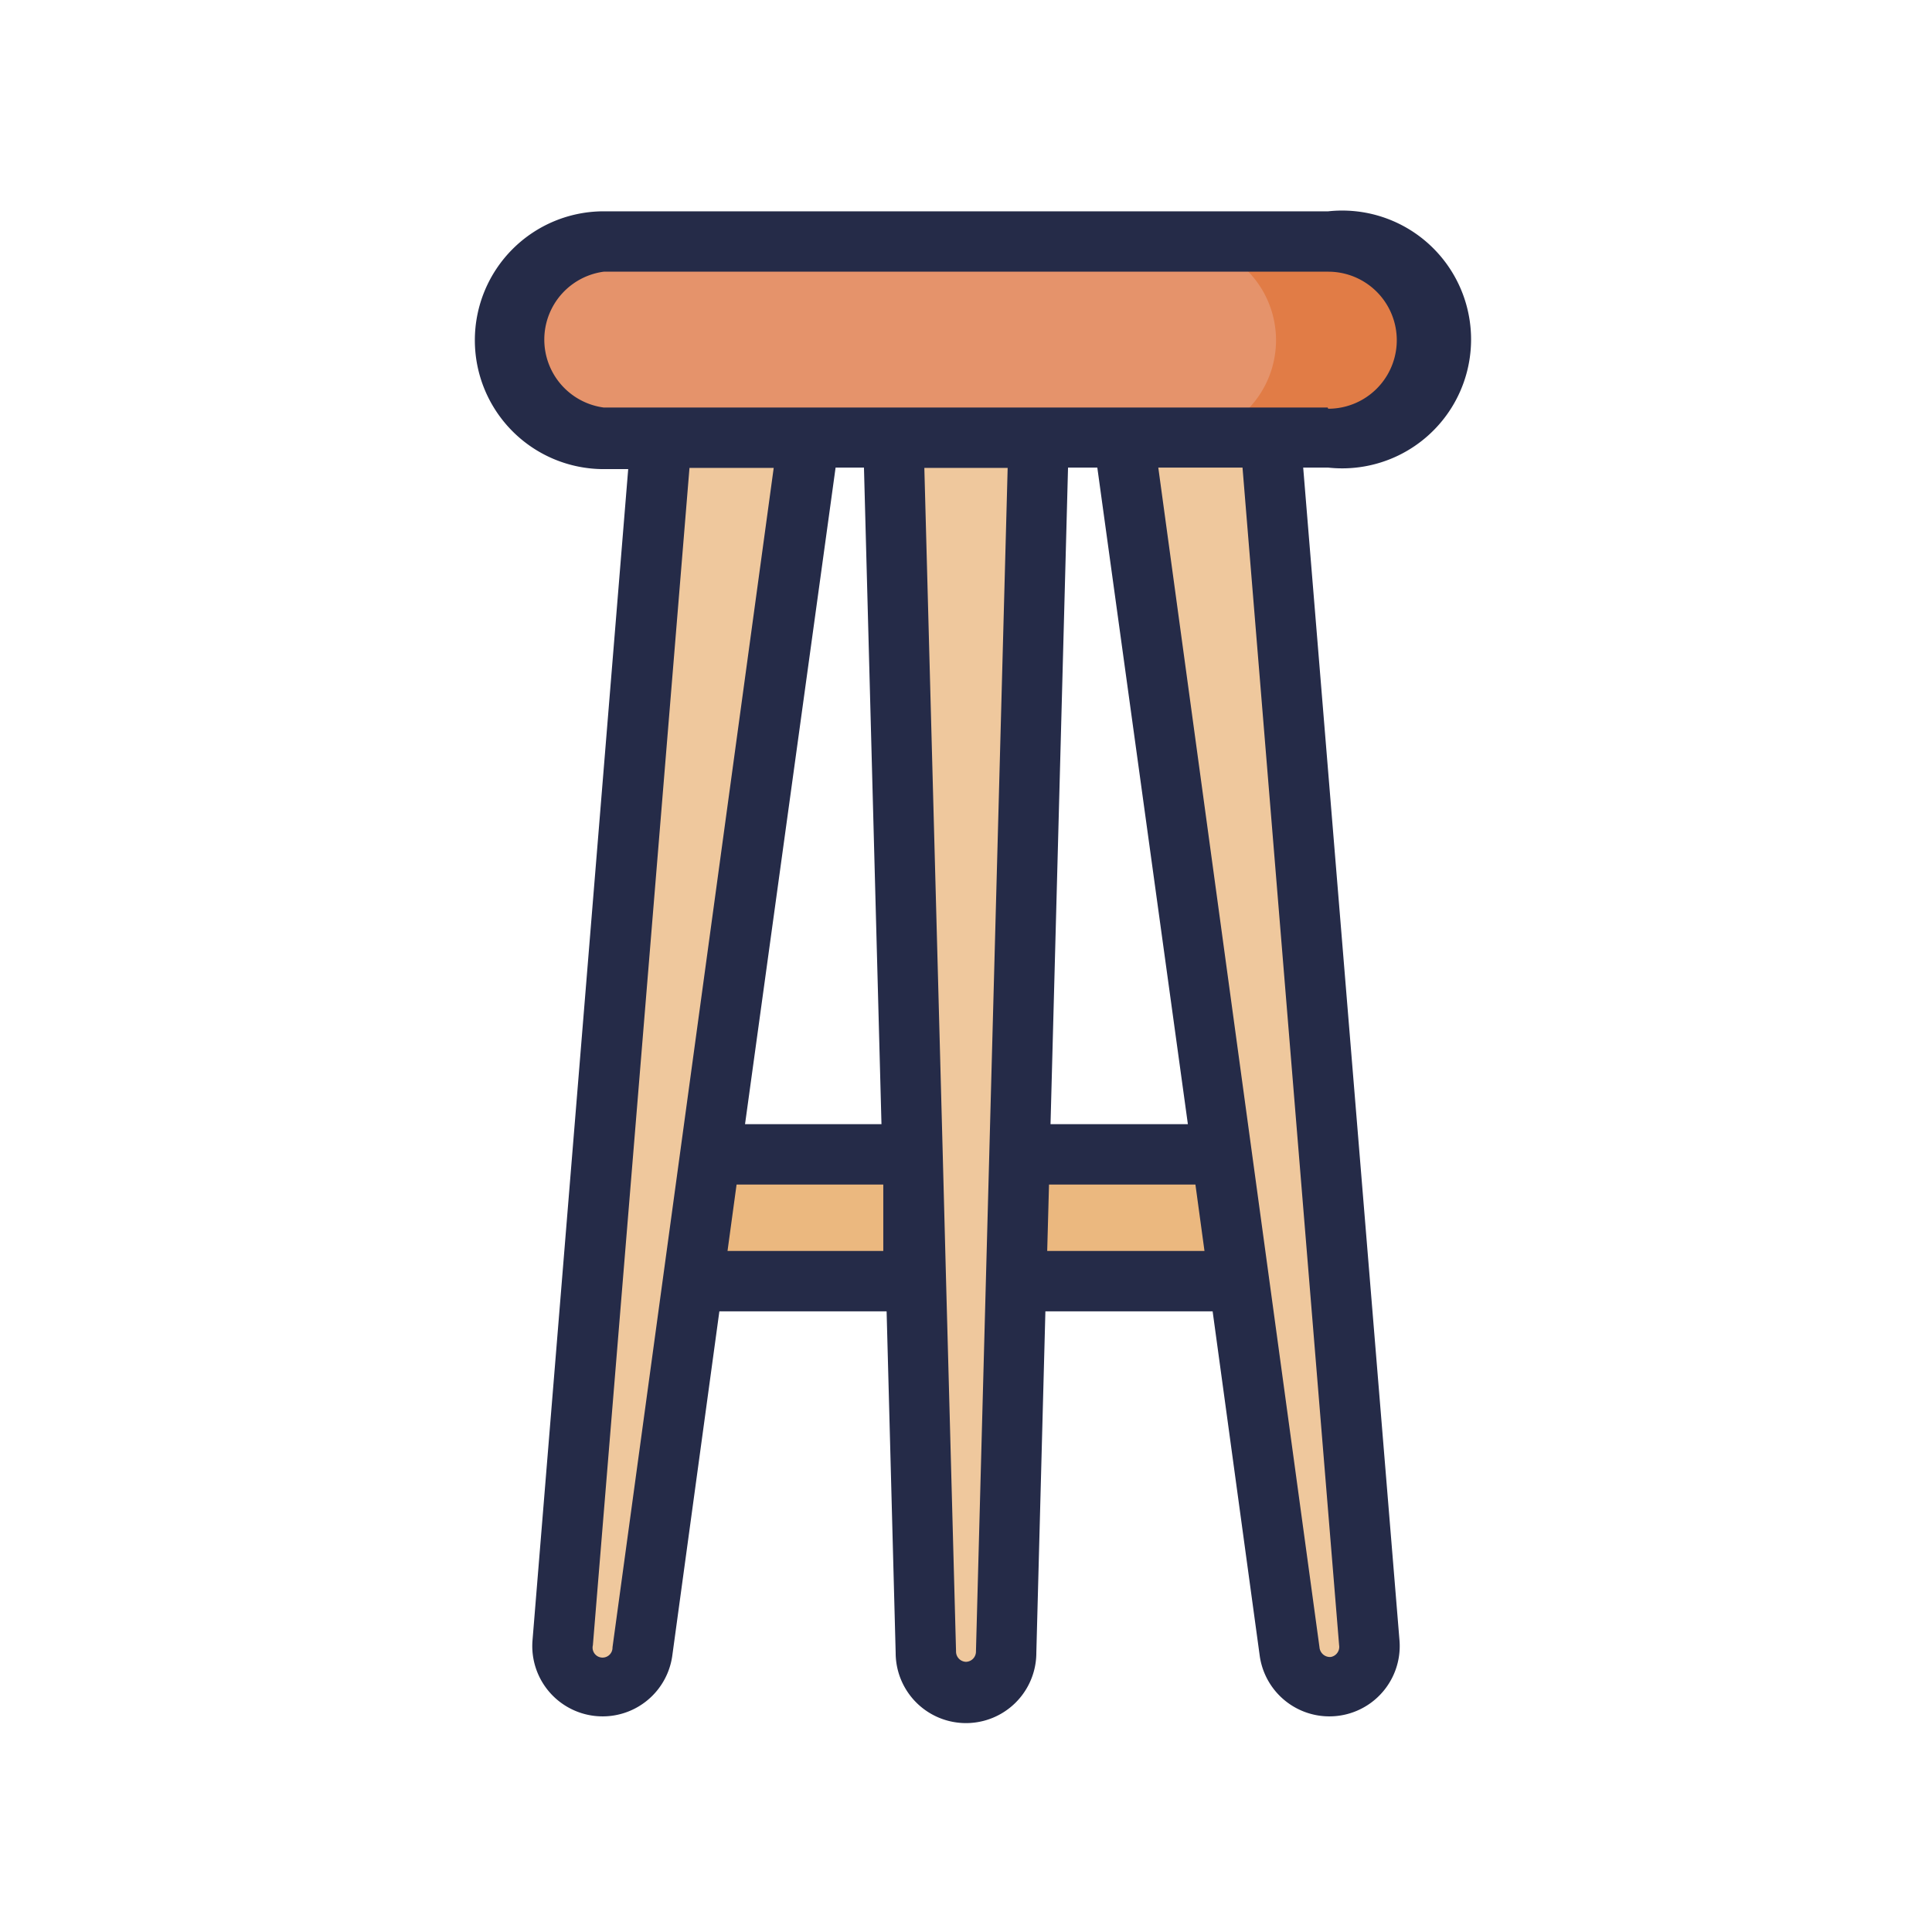
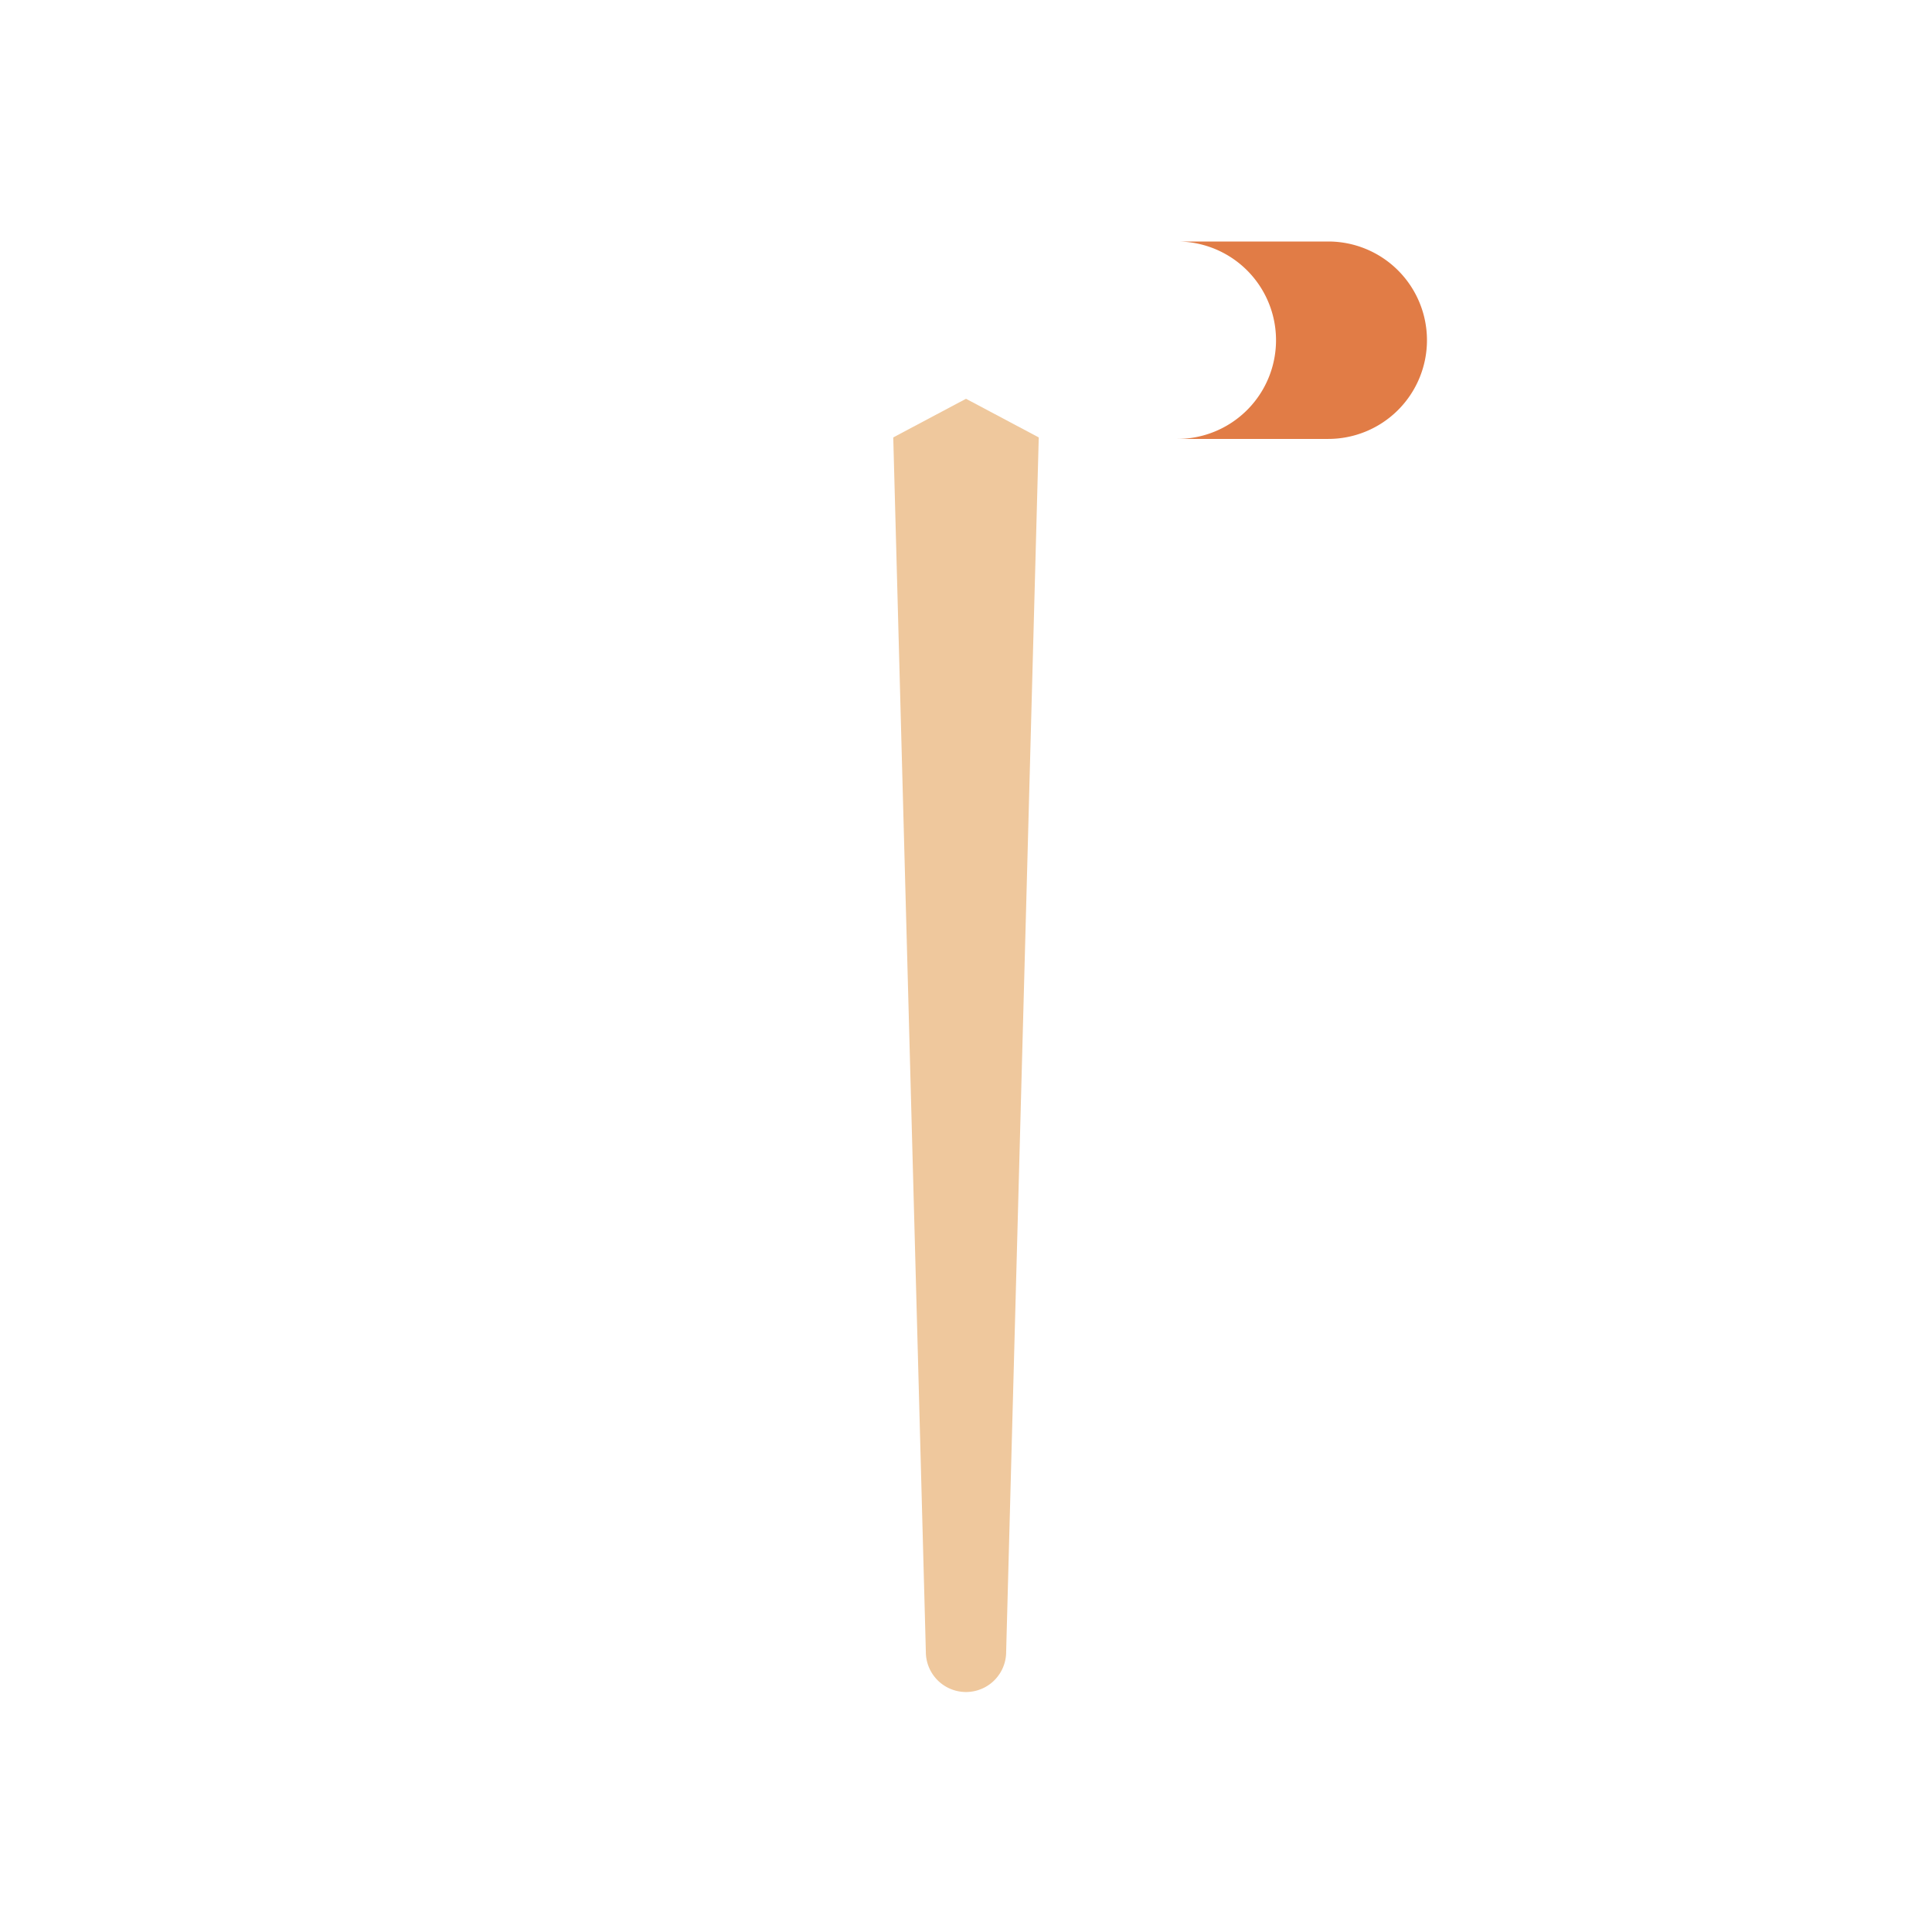
<svg xmlns="http://www.w3.org/2000/svg" width="800px" height="800px" viewBox="0 0 64 64">
  <defs>
    <style>.cls-1{fill:#ebb87f;}.cls-2{fill:#efc89d;}.cls-3{fill:#e5936b;}.cls-4{fill:#e17c46;}.cls-5{fill:#252b48;}</style>
  </defs>
  <g data-name="Bar Chair" id="Bar_Chair">
-     <path class="cls-1" d="M21.91,38.24H42.09l.68,4.2H21.23Z" id="path33800-3" />
-     <path class="cls-2" d="M37.23,14.49l5.49,40.22a1.33,1.33,0,1,0,2.64-.29L42.08,14.48l-2.43-1.71Z" id="path32211-2" />
-     <path class="cls-2" d="M21.92,14.48,18.64,54.42a1.33,1.33,0,1,0,2.64.29l5.49-40.22-2.42-1.72Z" id="path32203-5" />
+     <path class="cls-1" d="M21.91,38.24H42.09H21.23Z" id="path33800-3" />
    <path class="cls-2" d="M29.59,14.49l1.08,40.23a1.33,1.33,0,0,0,2.66,0l1.08-40.23L32,13.21Z" id="path32195-4" />
-     <path class="cls-3" d="M20,8H44a3.27,3.27,0,1,1,0,6.54H20A3.27,3.27,0,1,1,20,8Z" id="rect99147-9-67-1" />
    <path class="cls-4" d="M39,8a3.27,3.27,0,1,1,0,6.54h5A3.27,3.27,0,1,0,44,8Z" id="path204180" />
-     <path class="cls-5" d="M44,7H20a4.27,4.27,0,1,0,0,8.54h.81L17.64,54.34a2.33,2.33,0,0,0,4.63.51l1.56-11.41h5.54l.3,11.31a2.33,2.33,0,0,0,4.66,0l.3-11.31h5.54l1.56,11.41a2.33,2.33,0,0,0,4.63-.51L43.17,15.49H44A4.27,4.27,0,1,0,44,7ZM20.29,54.57a.33.33,0,1,1-.65-.07l3.2-39h2.79Zm8.33-39.08.58,21.75H24.68l3-21.75ZM24.1,41.44l.3-2.2h4.86l0,2.2ZM32,55.05a.34.34,0,0,1-.33-.35l-.33-12.26h0l-.11-4.19h0l-.61-22.75h2.76L32.33,54.7A.34.34,0,0,1,32,55.05Zm4.35-39.56,3,21.75H34.8l.58-21.75ZM34.69,41.44l.06-2.2H39.6l.3,2.2ZM44.36,54.5a.34.34,0,0,1-.28.39.35.35,0,0,1-.37-.32L38.37,15.49h2.79Zm-.38-41H20A2.27,2.27,0,0,1,20,9H44a2.27,2.27,0,1,1,0,4.54Z" />
  </g>
</svg>